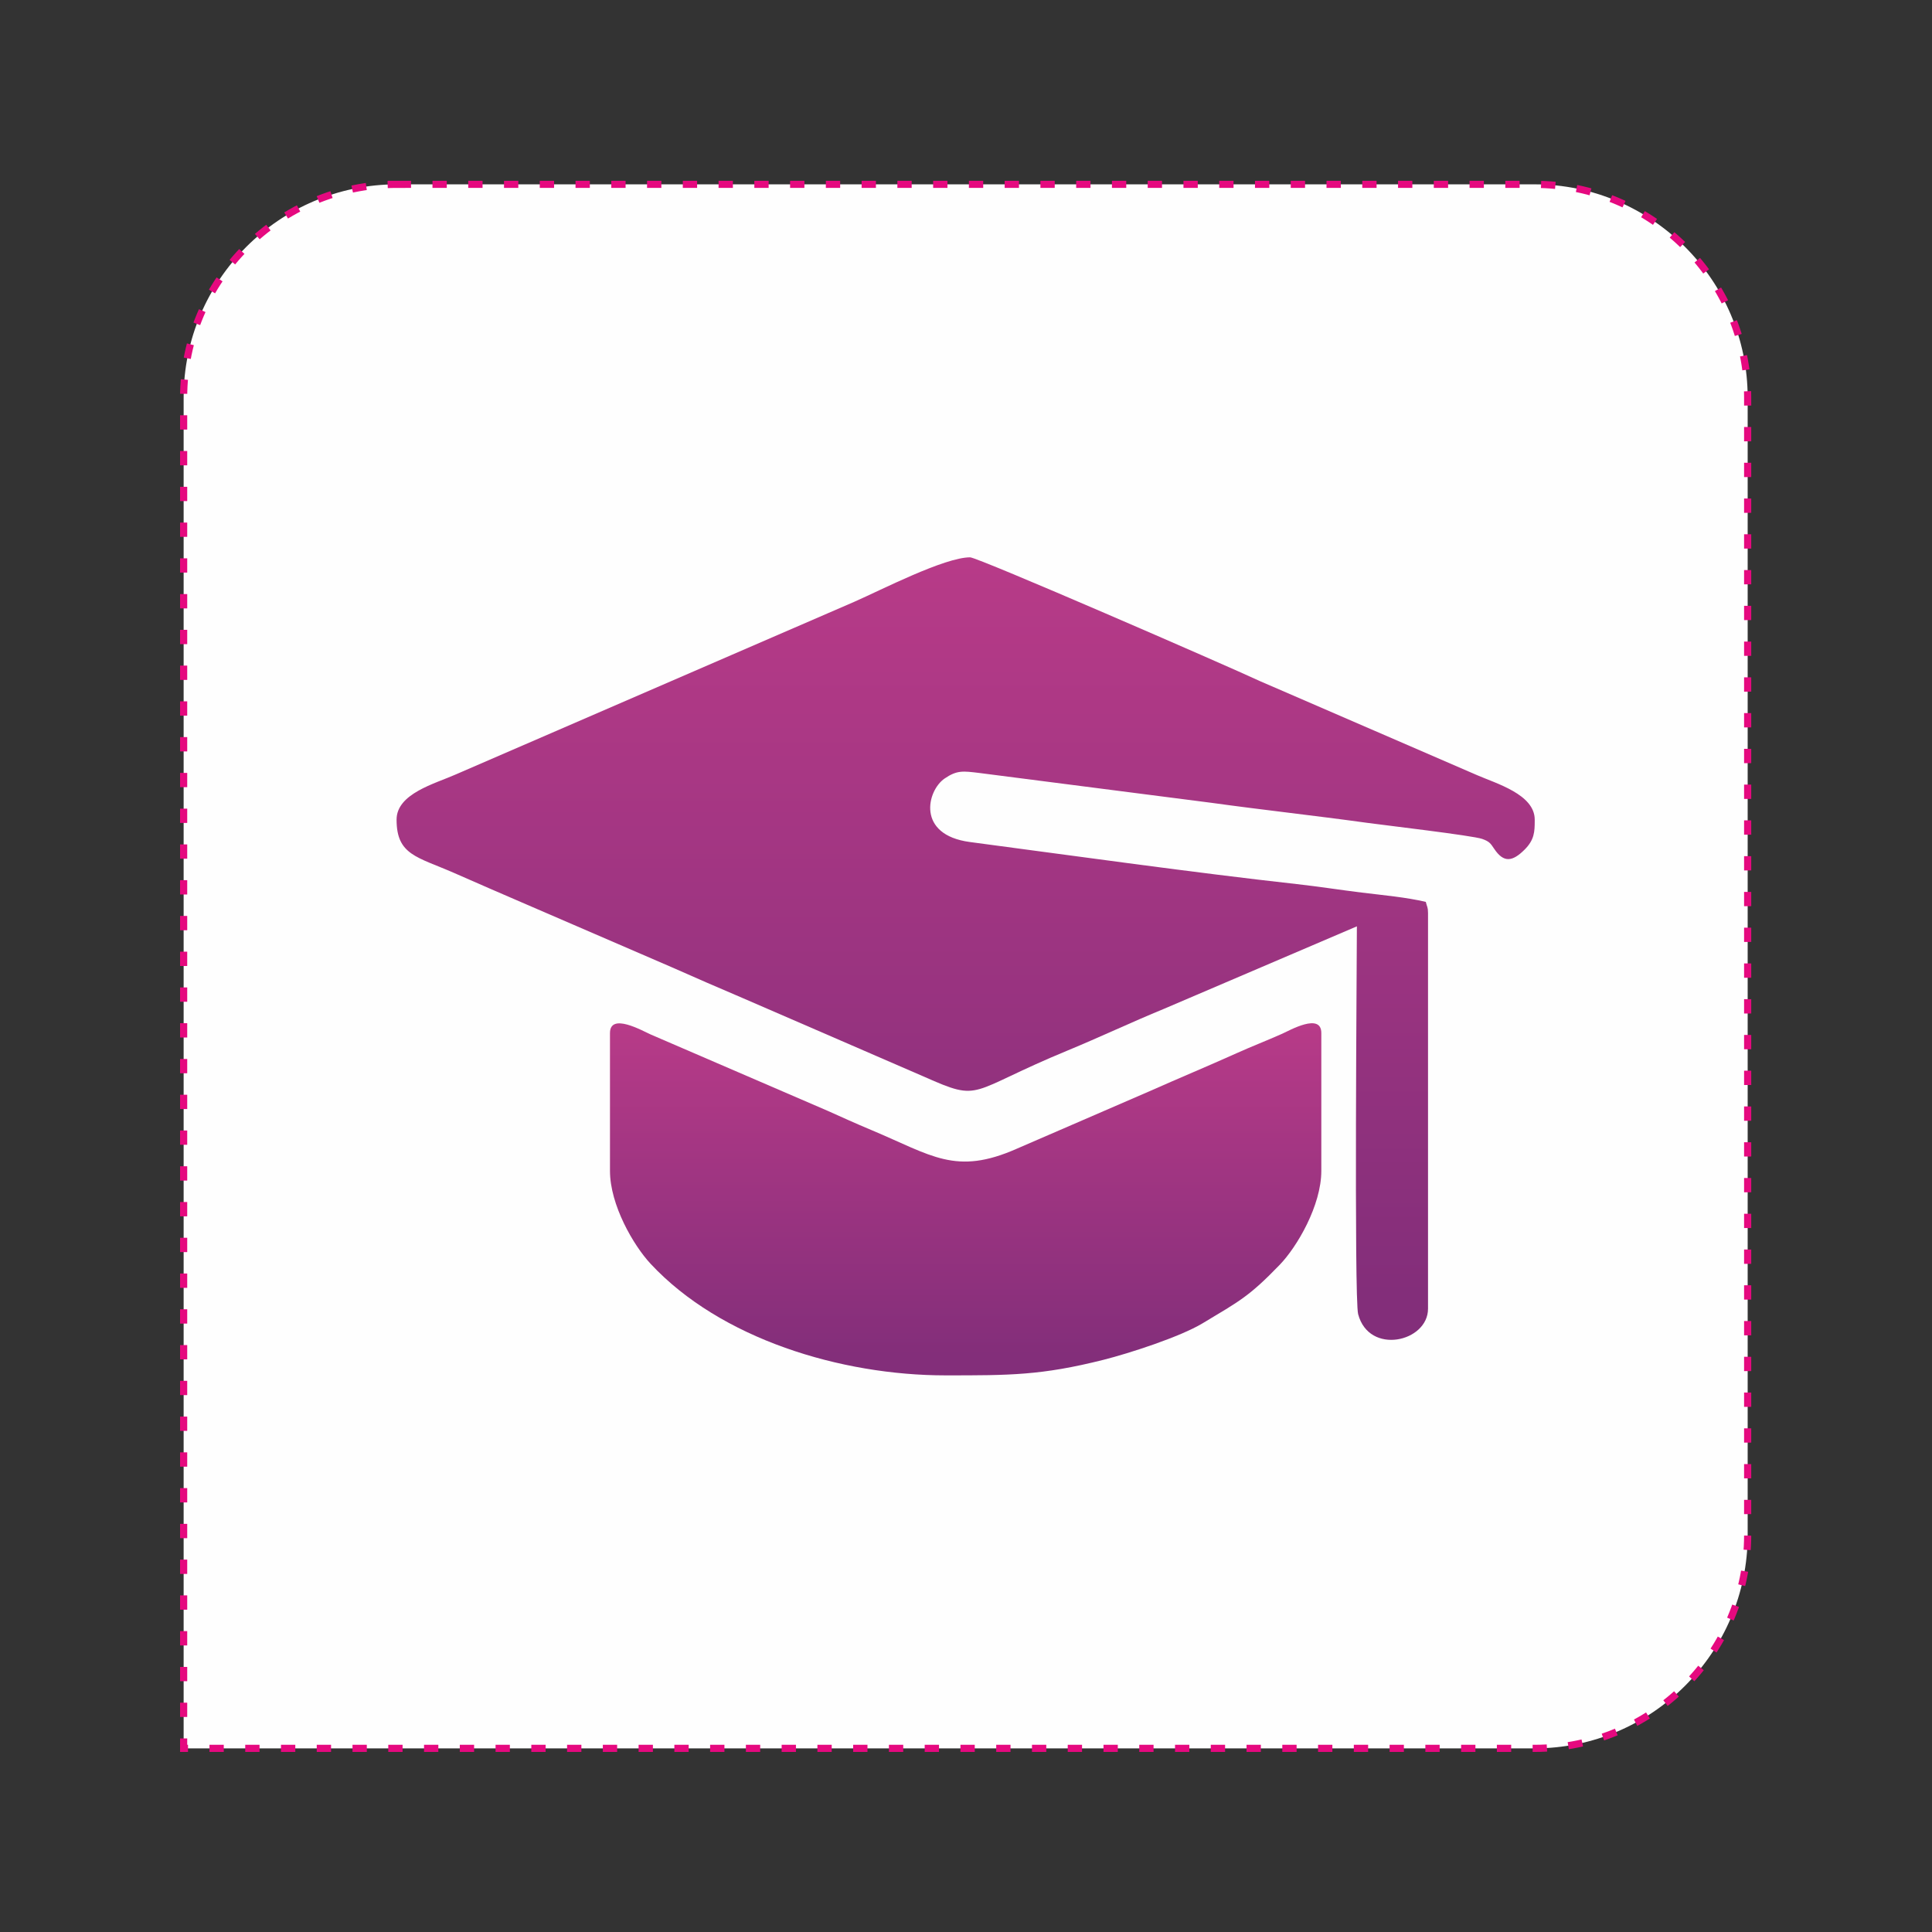
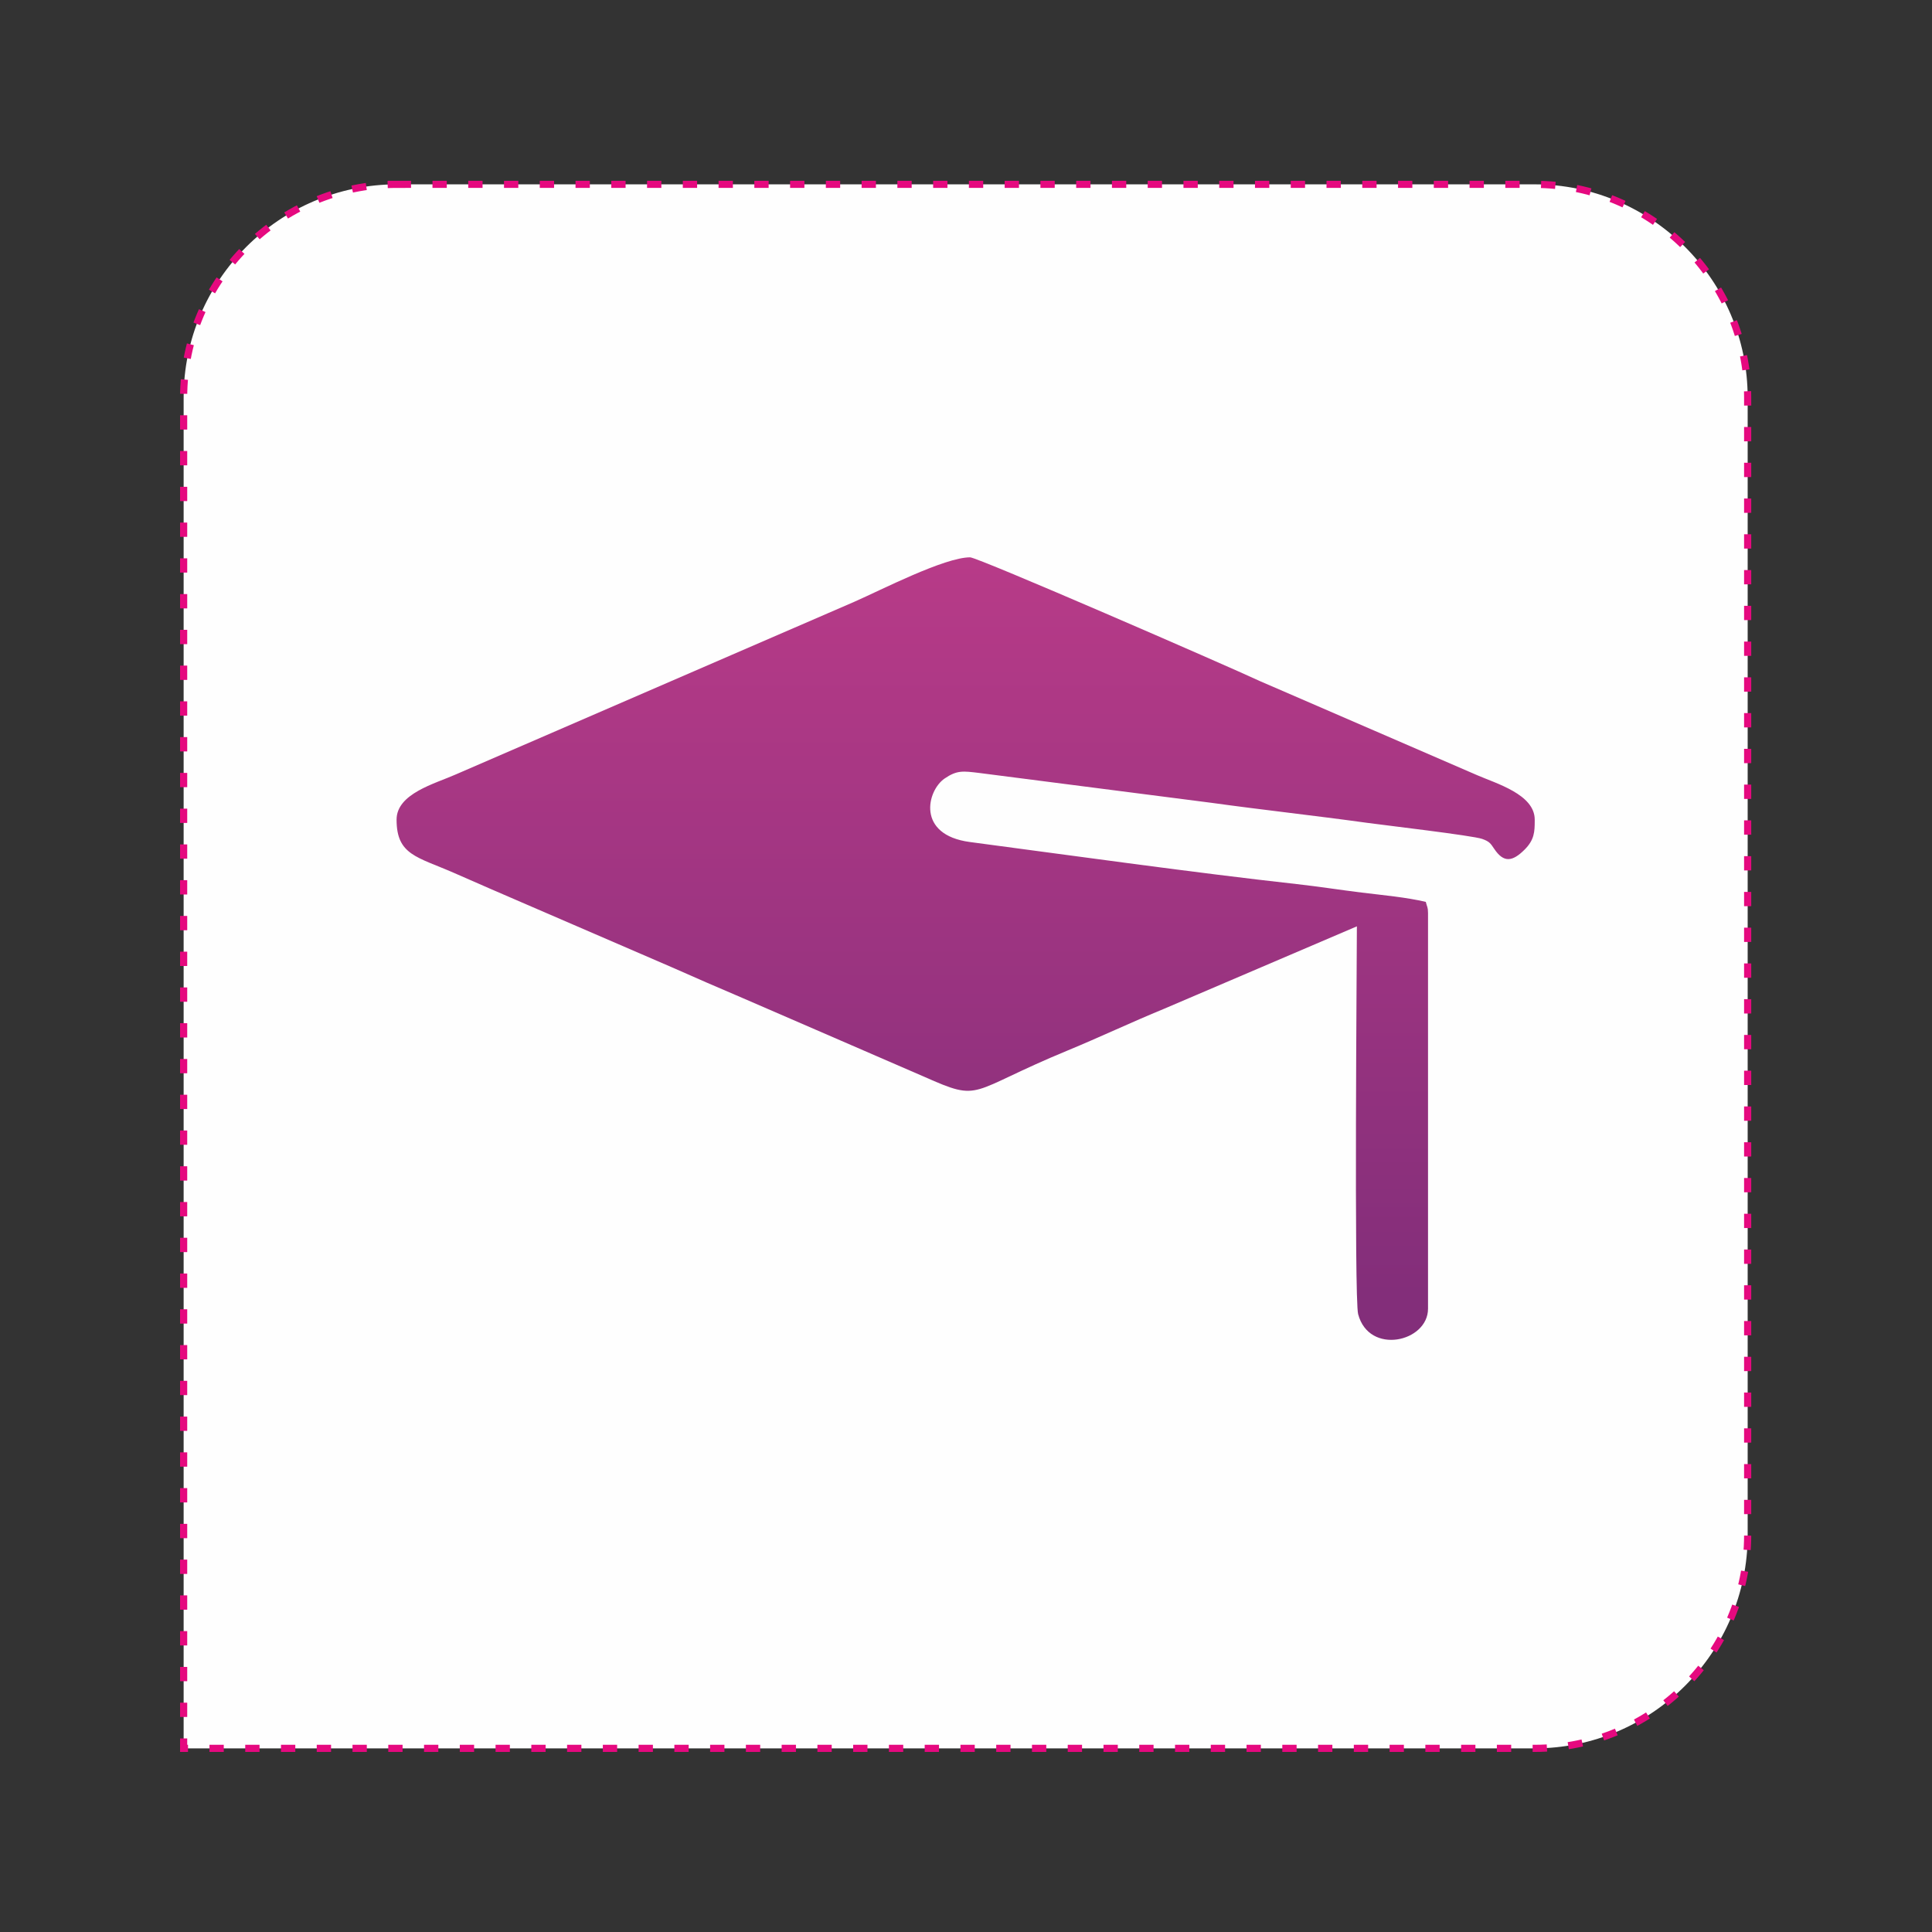
<svg xmlns="http://www.w3.org/2000/svg" xmlns:xlink="http://www.w3.org/1999/xlink" xml:space="preserve" width="95.3mm" height="95.3mm" version="1.1" style="shape-rendering:geometricPrecision; text-rendering:geometricPrecision; image-rendering:optimizeQuality; fill-rule:evenodd; clip-rule:evenodd" viewBox="0 0 9530 9530">
  <rect x="0" y="0" width="9530" height="9530" fill="#333333" stroke="none" />
  <defs>
    <style type="text/css">
   
    .str0 {stroke:#E5097F;stroke-width:35.28;stroke-miterlimit:22.926;stroke-dasharray:70.56 105.84}
    .fil0 {fill:#FEFEFE}
    .fil2 {fill:url(#id0)}
    .fil1 {fill:url(#id1)}
   
  </style>
    <linearGradient id="id0" gradientUnits="userSpaceOnUse" x1="4763.49" y1="6683.42" x2="4763.49" y2="4107">
      <stop offset="0" style="stop-opacity:1; stop-color:#832E7A" />
      <stop offset="1" style="stop-opacity:1; stop-color:#D64290" />
    </linearGradient>
    <linearGradient id="id1" gradientUnits="userSpaceOnUse" xlink:href="#id0" x1="4763.62" y1="6384.92" x2="4763.62" y2="659.3">
  </linearGradient>
  </defs>
  <g id="Layer_x0020_1">
    <path class="fil0 str0" d="M1956.91 909.29l5612.72 0c578.1,0 1051.08,472.98 1051.08,1051.08l0 5612.72c0,578.1 -472.98,1051.08 -1051.08,1051.08l-6663.8 0 0 -6663.8c0,-578.1 472.98,-1051.08 1051.08,-1051.08z" />
    <g id="_1858073522576">
      <path class="fil1" d="M1956.19 4043.02c0,175.06 101.01,182.88 284.79,263.47 119.79,52.53 235.68,103.35 359.11,156.25l712.04 307.73c120.74,53.69 230.05,100.88 351.59,152.81l894.96 387.96c287.84,127.93 210.68,75.63 707.43,-129.4 156.6,-64.64 317.61,-140.84 474.64,-205.2l952.39 -407.29c0,122.94 -14.04,1835.9 6.13,1912.77 53.56,204.16 344.75,137.74 344.75,-26.76l0 -1951.8c0,-29.61 -5.23,-30.23 -10.96,-54.82 -98.93,-23.05 -205.25,-32.3 -315.99,-45.87 -102.95,-12.62 -212.86,-29.95 -319.99,-41.85 -502.28,-55.83 -1101.93,-139.85 -1612.65,-207.57 -265.61,-35.21 -211.81,-253.64 -125.15,-313.1 61.27,-42.04 91.36,-37.05 169.64,-27.74l1146.74 147.43c262.14,36.28 505.13,62.38 767.56,98.69 80.23,11.1 520.43,62.61 567.63,79.31 35.93,12.72 41.3,21.65 60.07,49.59 46.25,68.85 89.15,63.57 149.72,3.06 48.33,-48.28 49.67,-88.66 49.71,-142.42l0 -2.61 0 -2.64c0,-124.68 -190.45,-178.24 -284.79,-219.6l-1071.2 -463.92c-161.83,-75.66 -1390.41,-610.36 -1429.16,-610.36 -126.68,0 -438.88,161.28 -570.49,219l-1966.21 851.84c-102.85,45.75 -292.31,94.38 -292.31,223.04z" />
-       <path class="fil2" d="M3008.84 5095.68l0 679.84c0,168.62 116.33,368.05 199.97,457.94 345.27,371.07 939.11,550.85 1455.78,550.85 315.24,0 471.81,0.44 778.53,-76.74 125.6,-31.61 377.22,-112.92 488.82,-180.06 182.63,-109.86 228.96,-131.69 380.38,-288.49 86.08,-89.13 205.38,-293.28 205.38,-463.5l0 -679.84c0,-102.43 -156.79,-12.64 -193.63,3.74 -77.44,34.45 -148.48,61.66 -222.86,95.13 -143.68,64.64 -287.12,124.22 -435.05,189.97l-650.37 281.68c-302.88,133.82 -418.31,33.3 -719.32,-92.75 -75.4,-31.58 -143.48,-62.42 -213.23,-93.81l-873.28 -376.74c-41.8,-18.59 -201.12,-109.48 -201.12,-7.22z" />
    </g>
  </g>
</svg>